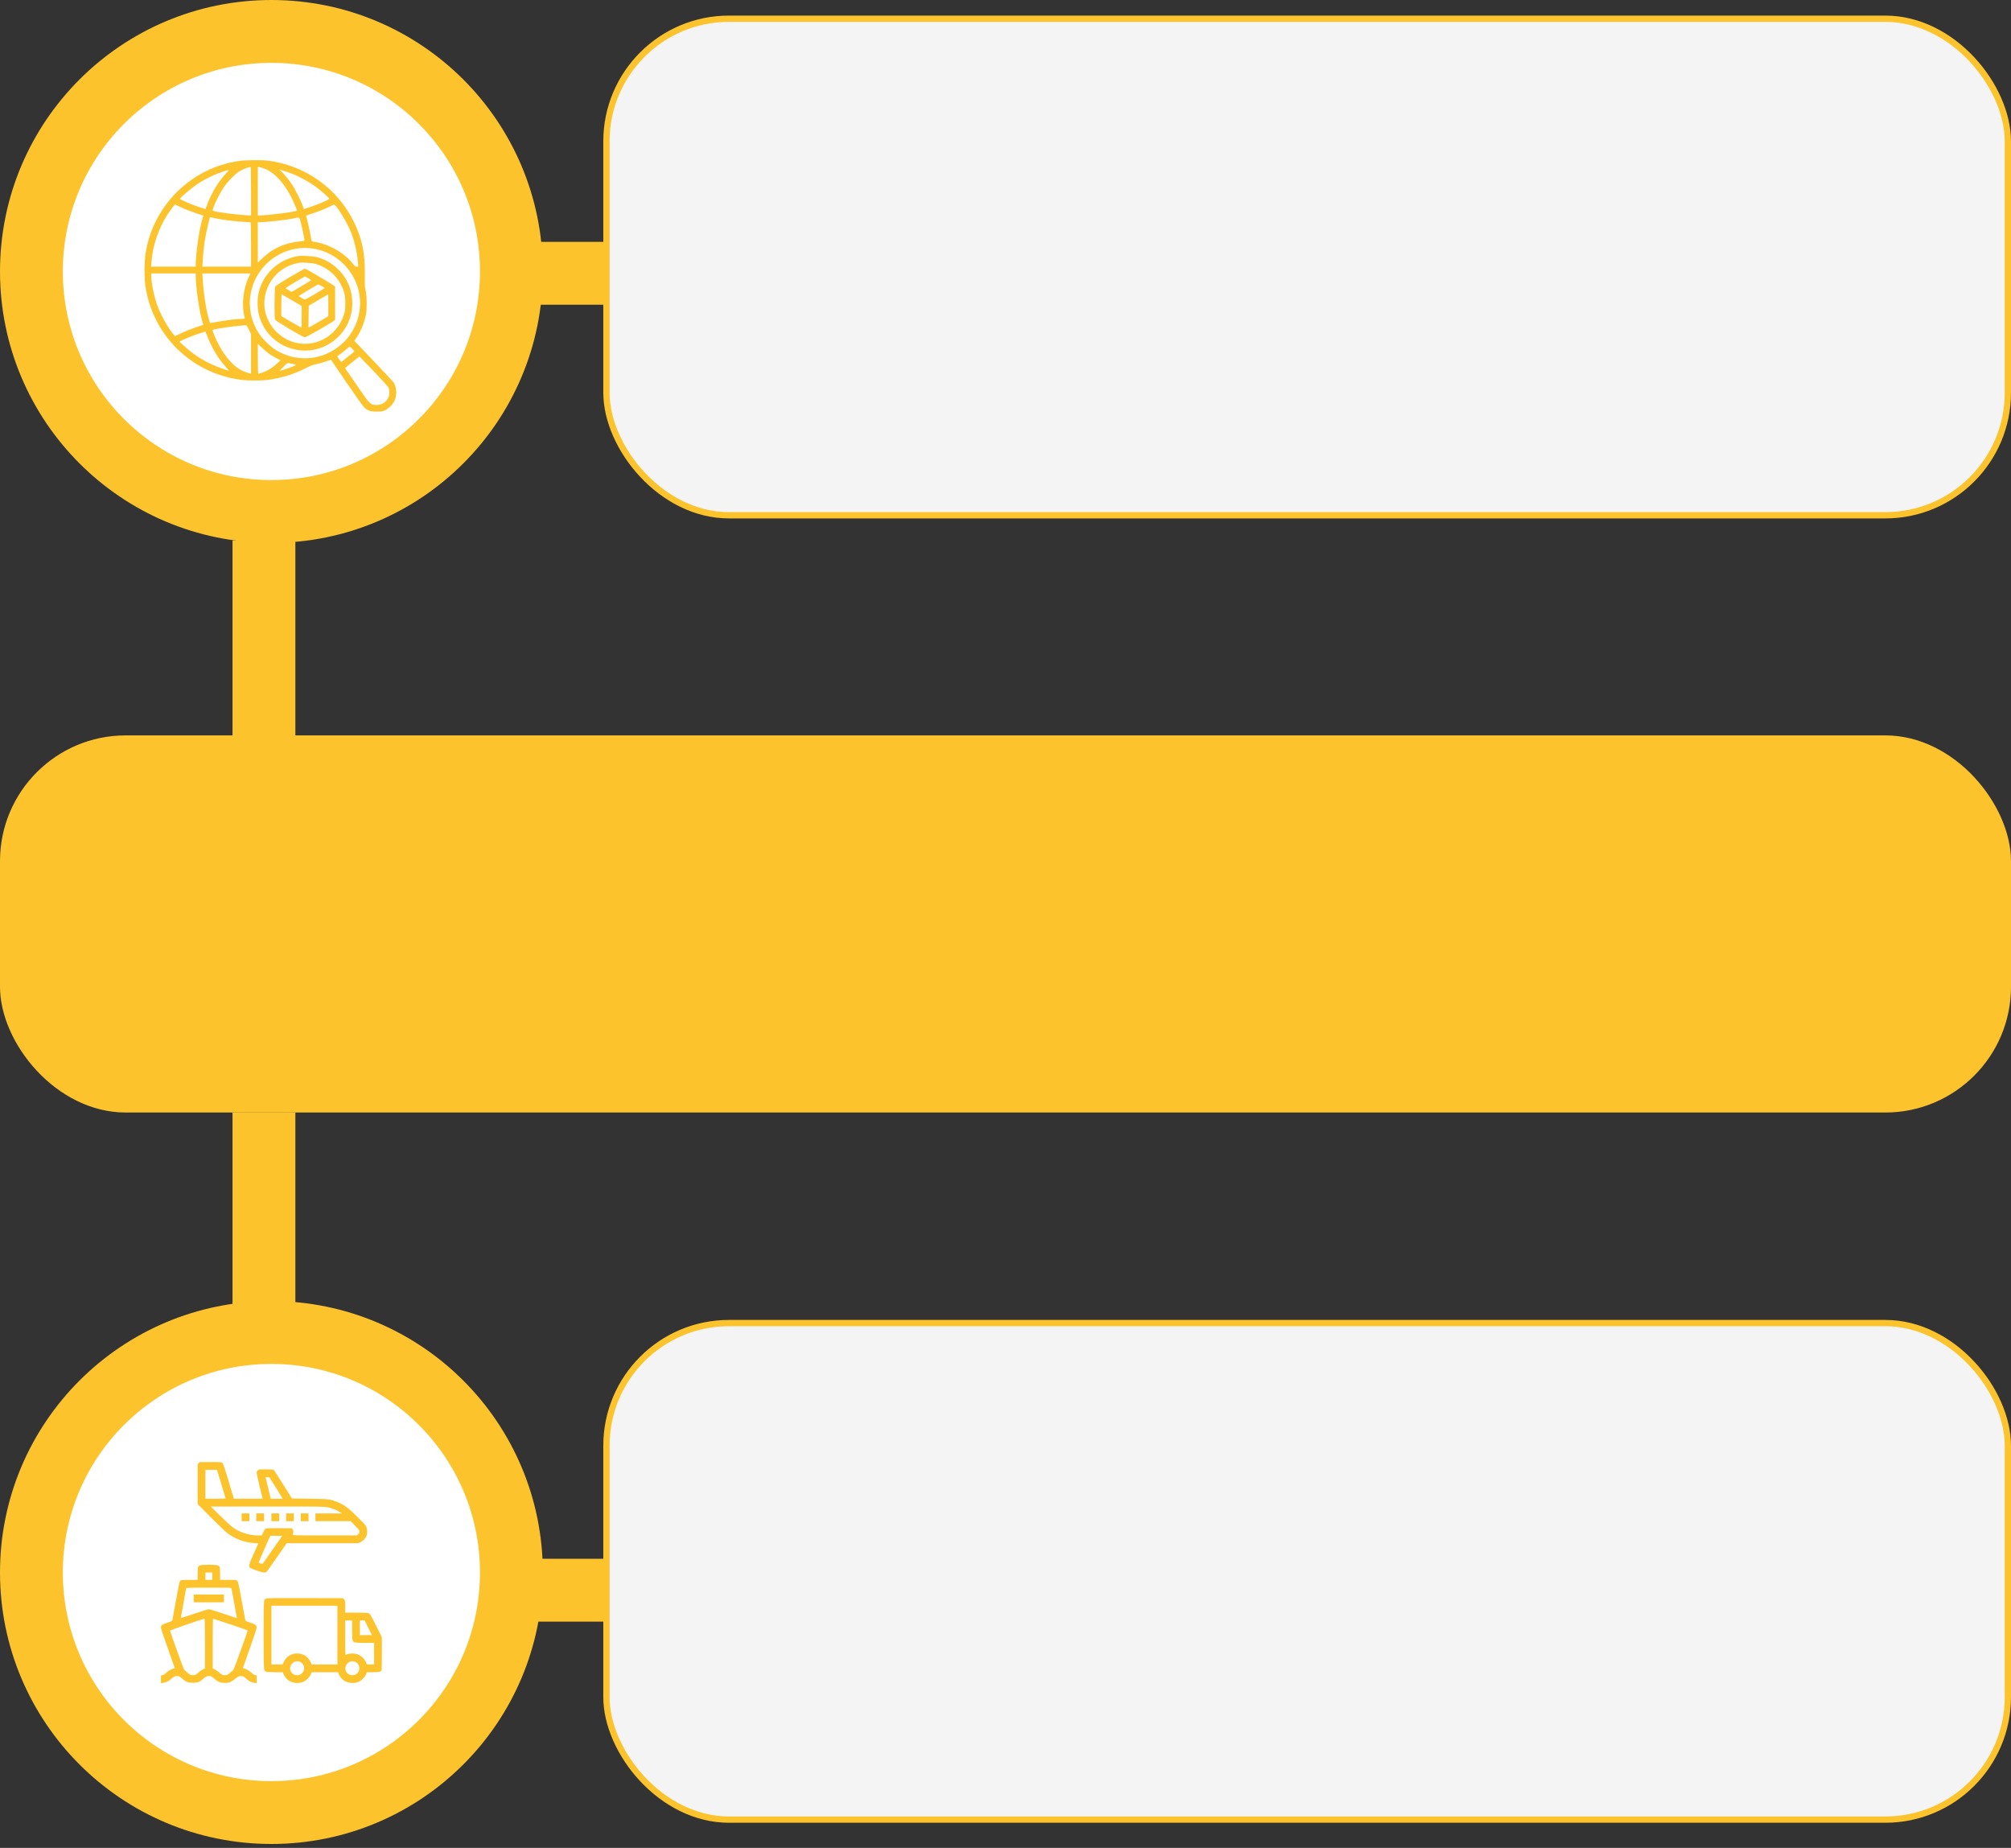
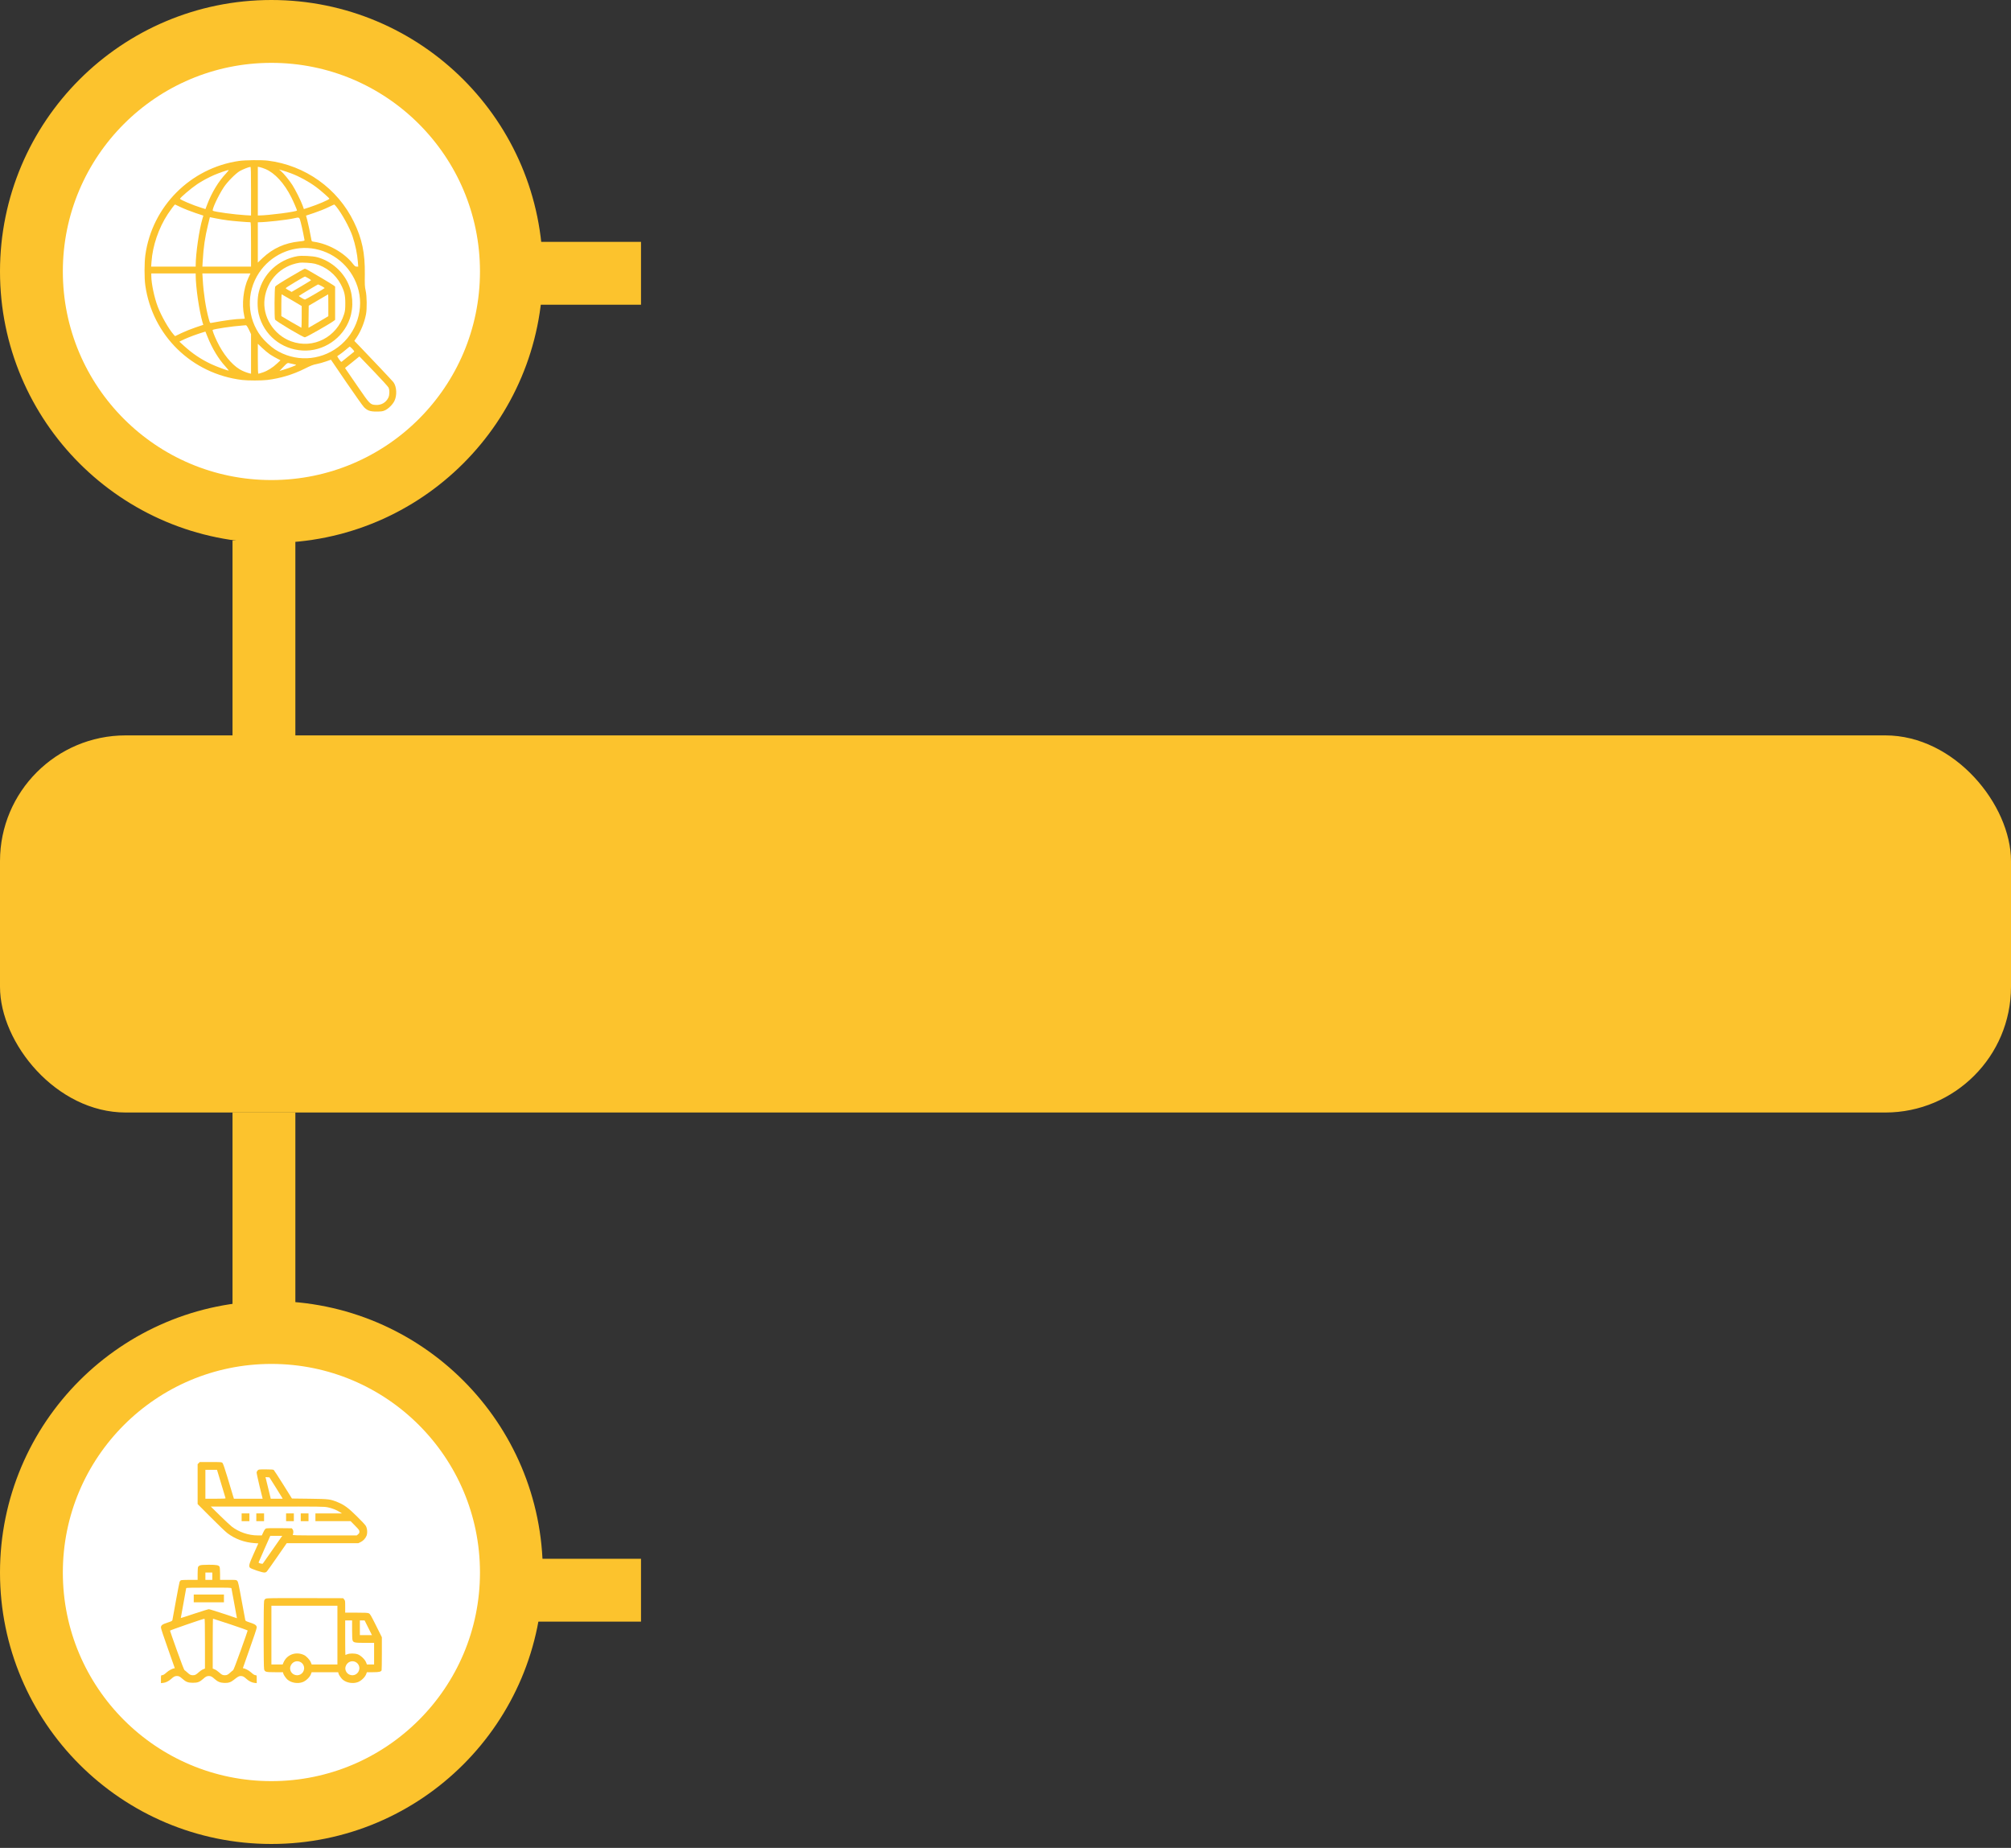
<svg xmlns="http://www.w3.org/2000/svg" width="320" height="294" fill="none">
  <rect width="100%" height="100%" fill="#333333" stroke="none" />
  <rect id="backgroundrect" width="100%" height="100%" x="0" y="0" fill="none" stroke="none" />
  <g class="currentLayer" style="">
    <title>Layer 1</title>
    <rect y="117" width="320" height="60" rx="20" fill="#FCC32D" id="svg_1" />
    <line x1="42" y1="177" x2="42" y2="213" stroke="#FCC32D" stroke-width="10" id="svg_3" />
    <line x1="42" y1="86" x2="42" y2="118" stroke="#FCC32D" stroke-width="10" id="svg_4" />
    <circle cx="43.188" cy="43.188" r="38.188" transform="matrix(-1,0,0,1,86.376,0) " fill="white" stroke="#FCC32D" stroke-width="10" id="svg_5" />
    <line x1="82" y1="43.48" x2="102" y2="43.48" stroke="#FCC32D" stroke-width="10" id="svg_6" />
    <path d="M38.036 25.604C30.3 26.726 24.201 32.85 23.129 40.577C22.963 41.774 22.954 44.242 23.121 45.397C24.251 53.374 30.508 59.481 38.534 60.453C39.44 60.561 41.617 60.561 42.523 60.453C44.608 60.196 46.636 59.589 48.481 58.658C49.436 58.176 49.843 58.019 50.392 57.919C50.782 57.844 51.447 57.661 51.879 57.503L52.66 57.229L55.128 60.852C56.491 62.838 57.745 64.608 57.92 64.782C58.485 65.339 58.884 65.48 59.931 65.48C60.695 65.472 60.911 65.447 61.244 65.289C61.8 65.04 62.474 64.367 62.756 63.802C63.205 62.904 63.13 61.517 62.606 60.81C62.44 60.586 59.008 56.955 57.081 54.952L56.383 54.238L56.715 53.748C57.413 52.725 57.978 51.338 58.236 50.025C58.41 49.136 58.385 47.117 58.186 46.244C58.045 45.638 58.028 45.28 58.053 43.627C58.094 40.286 57.613 37.985 56.316 35.318C53.732 29.975 48.555 26.294 42.606 25.554C41.642 25.438 38.991 25.463 38.036 25.604ZM39.947 30.423V34.287L39.058 34.237C37.263 34.129 34.164 33.706 33.873 33.531C33.673 33.398 34.72 31.138 35.609 29.792C36.175 28.936 37.479 27.615 38.152 27.216C38.617 26.95 39.606 26.559 39.847 26.551C39.922 26.551 39.947 27.382 39.947 30.423ZM42.232 26.892C43.728 27.515 45.232 29.152 46.353 31.387C46.702 32.077 47.259 33.373 47.259 33.481C47.259 33.681 42.722 34.27 41.218 34.279H41.027V30.407V26.535L41.343 26.593C41.509 26.626 41.916 26.759 42.232 26.892ZM46.345 27.59C47.7 28.105 49.145 28.903 50.317 29.767C51.007 30.274 52.411 31.512 52.411 31.611C52.411 31.761 50.516 32.567 49.195 32.991L48.356 33.265L48.173 32.75C47.891 31.952 46.985 30.149 46.511 29.418C45.988 28.62 45.115 27.557 44.7 27.216L44.401 26.967L45.016 27.141C45.356 27.241 45.955 27.44 46.345 27.59ZM35.992 27.565C34.779 28.836 33.69 30.631 32.967 32.542L32.693 33.265L32.036 33.057C30.715 32.65 28.646 31.778 28.646 31.62C28.646 31.462 30.416 29.95 31.38 29.302C32.061 28.836 33.233 28.205 34.089 27.839C34.87 27.507 36.166 27.058 36.366 27.05C36.432 27.05 36.258 27.282 35.992 27.565ZM28.821 32.991C29.344 33.24 30.35 33.631 31.064 33.872L32.361 34.304L32.211 34.811C31.696 36.539 31.147 40.303 31.139 42.189V42.422H27.599H24.051L24.109 41.633C24.284 39.098 25.248 36.273 26.694 34.071C27.101 33.448 27.782 32.534 27.849 32.534C27.865 32.534 28.297 32.742 28.821 32.991ZM53.516 32.883C54.422 34.005 55.643 36.24 56.1 37.603C56.557 38.974 56.848 40.403 56.948 41.682L57.006 42.422H56.757C56.549 42.422 56.441 42.339 56.15 41.965C54.804 40.22 52.286 38.799 49.985 38.467C49.611 38.417 49.586 38.4 49.544 38.109C49.395 37.237 49.054 35.617 48.888 35.002L48.697 34.304L49.993 33.872C50.708 33.631 51.705 33.24 52.203 32.991C52.71 32.75 53.142 32.542 53.175 32.542C53.209 32.534 53.358 32.692 53.516 32.883ZM36.266 35.06C37.047 35.168 39.324 35.351 39.847 35.359C39.922 35.359 39.947 36.123 39.947 38.891V42.422H36.075H32.203L32.261 41.483C32.386 39.306 32.618 37.752 33.1 35.766L33.399 34.553L34.346 34.744C34.862 34.852 35.726 34.993 36.266 35.06ZM47.866 35.417C47.982 35.866 48.157 36.639 48.256 37.145C48.348 37.644 48.439 38.118 48.456 38.193C48.481 38.309 48.339 38.342 47.6 38.417C45.315 38.658 43.437 39.505 41.808 41.034L41.027 41.774V38.566V35.359H41.218C42.365 35.351 45.614 34.993 46.719 34.744C47.675 34.528 47.625 34.503 47.866 35.417ZM49.569 39.514C52.959 39.946 55.801 42.297 56.881 45.58C58.028 49.061 56.773 52.983 53.807 55.218C50.84 57.453 46.869 57.603 43.753 55.592C43.071 55.144 42.099 54.246 41.559 53.548C39.291 50.615 39.149 46.543 41.202 43.427C43.038 40.636 46.312 39.106 49.569 39.514ZM31.139 43.768C31.147 45.712 31.696 49.46 32.236 51.313L32.352 51.679L31.139 52.086C30.474 52.31 29.469 52.709 28.895 52.983L27.857 53.482L27.583 53.174C26.81 52.277 25.672 50.274 25.107 48.803C24.558 47.366 24.076 45.089 24.076 43.918V43.502H27.608H31.139V43.768ZM39.523 44.209C38.725 45.912 38.443 48.438 38.858 50.233C38.908 50.441 38.95 50.632 38.95 50.665C38.95 50.706 38.75 50.731 38.509 50.731C37.571 50.731 35.925 50.947 33.623 51.371C33.416 51.413 33.399 51.388 33.225 50.756C32.743 49.011 32.386 46.668 32.261 44.474L32.203 43.502H36.025H39.855L39.523 44.209ZM39.606 52.443L39.947 53.158V56.307V59.456L39.723 59.406C39.174 59.265 38.576 59.024 38.136 58.758C36.823 57.96 35.493 56.315 34.529 54.304C34.114 53.44 33.773 52.551 33.84 52.493C33.981 52.352 37.005 51.895 38.617 51.787C38.825 51.77 39.05 51.753 39.124 51.745C39.216 51.737 39.365 51.953 39.606 52.443ZM33.009 53.556C33.74 55.401 34.787 57.138 35.875 58.309C36.199 58.667 36.432 58.958 36.382 58.958C36.15 58.958 34.405 58.309 33.565 57.911C31.937 57.138 30.649 56.274 29.27 55.019L28.547 54.362L28.779 54.238C29.369 53.922 30.607 53.423 31.596 53.099C32.194 52.9 32.685 52.742 32.685 52.751C32.693 52.759 32.834 53.124 33.009 53.556ZM42.98 56.398C43.304 56.606 43.803 56.897 44.102 57.046L44.633 57.321L44.11 57.811C43.395 58.484 42.589 58.991 41.833 59.248C41.484 59.365 41.168 59.456 41.119 59.456C41.052 59.456 41.027 58.717 41.027 57.08V54.695L41.717 55.351C42.091 55.717 42.664 56.182 42.98 56.398ZM56.067 55.509C56.283 55.733 56.399 55.908 56.358 55.95C56.25 56.041 54.472 57.47 54.355 57.562C54.297 57.603 54.156 57.462 53.956 57.171C53.79 56.922 53.657 56.706 53.657 56.689C53.657 56.672 53.832 56.539 54.056 56.398C54.272 56.257 54.713 55.916 55.028 55.642C55.352 55.368 55.627 55.144 55.652 55.144C55.676 55.135 55.868 55.301 56.067 55.509ZM59.632 59.24C60.754 60.42 61.742 61.5 61.817 61.65C62.008 62.007 62.008 62.805 61.809 63.237C61.443 64.034 60.679 64.483 59.79 64.425C58.909 64.375 58.851 64.309 56.931 61.508C55.984 60.129 55.136 58.899 55.053 58.775L54.904 58.55L56.042 57.636L57.181 56.714L57.38 56.897C57.488 57.005 58.502 58.052 59.632 59.24ZM46.611 57.911C46.869 57.96 47.101 58.027 47.126 58.052C47.176 58.102 46.029 58.55 45.14 58.816L44.475 59.016L45.099 58.368C45.63 57.803 45.755 57.719 45.93 57.761C46.046 57.786 46.353 57.852 46.611 57.911Z" fill="#FCC32D" id="svg_7" />
    <path d="M47.317 40.76C44.293 41.309 41.891 43.544 41.185 46.452C40.927 47.491 40.927 48.986 41.177 50.008C41.974 53.274 44.75 55.567 48.132 55.767C51.43 55.966 54.58 53.847 55.66 50.706C56.325 48.779 56.158 46.535 55.228 44.749C54.272 42.904 52.452 41.441 50.458 40.918C49.71 40.727 47.99 40.636 47.317 40.76ZM50.126 41.965C51.871 42.422 53.408 43.652 54.231 45.239C54.796 46.336 54.945 46.951 54.945 48.239C54.945 49.186 54.912 49.46 54.754 49.983C53.607 53.656 49.843 55.584 46.328 54.304C43.536 53.282 41.725 50.374 42.107 47.507C42.498 44.541 44.691 42.281 47.633 41.807C48.098 41.732 49.627 41.832 50.126 41.965Z" fill="#FCC32D" id="svg_8" />
    <path d="M46.138 44.084C44.775 44.882 43.852 45.48 43.794 45.596C43.67 45.829 43.645 50.524 43.761 50.831C43.852 51.08 48.19 53.665 48.514 53.665C48.722 53.665 52.345 51.604 53.059 51.089L53.325 50.889V48.239V45.588L53.059 45.389C52.793 45.189 49.362 43.153 48.855 42.887C48.713 42.813 48.547 42.754 48.489 42.754C48.431 42.754 47.376 43.353 46.138 44.084ZM49.054 44.267C49.303 44.416 49.503 44.557 49.503 44.583C49.503 44.607 48.805 45.031 47.949 45.538L46.404 46.444L45.938 46.186C45.689 46.045 45.465 45.895 45.456 45.854C45.431 45.779 48.389 44.001 48.531 44.001C48.572 44.001 48.805 44.125 49.054 44.267ZM51.173 45.513C51.439 45.663 51.663 45.804 51.663 45.829C51.663 45.887 48.63 47.657 48.531 47.657C48.389 47.657 47.509 47.133 47.558 47.084C47.633 47.001 50.541 45.264 50.608 45.255C50.65 45.247 50.899 45.372 51.173 45.513ZM46.437 47.757L48.007 48.687V50.416C48.007 51.363 47.982 52.144 47.957 52.144C47.932 52.144 47.201 51.728 46.337 51.222L44.767 50.291V48.563C44.767 47.607 44.791 46.826 44.816 46.826C44.841 46.826 45.564 47.241 46.437 47.757ZM52.245 48.571V50.308L50.857 51.13C50.084 51.587 49.378 52.003 49.27 52.053L49.087 52.152L49.104 50.391L49.129 48.637L50.666 47.732C51.505 47.233 52.203 46.826 52.22 46.826C52.237 46.826 52.245 47.607 52.245 48.571Z" fill="#FCC32D" id="svg_9" />
-     <rect x="96.5" y="2.98" width="223" height="79" rx="19.5" fill="#F4F4F4" stroke="#FCC32D" id="svg_10" />
    <line x1="82" y1="253" x2="102" y2="253" stroke="#FCC32D" stroke-width="10" id="svg_12" />
-     <rect x="96.5" y="210.5" width="223" height="79" rx="19.5" fill="#F4F4F4" stroke="#FCC32D" id="svg_13" />
    <circle cx="43.188" cy="250.188" r="38.188" fill="white" stroke="#FCC32D" stroke-width="10" id="svg_15" />
    <path d="M31.619 232.783L31.447 232.948V236.127V239.299L33.562 241.42C34.722 242.587 35.903 243.72 36.191 243.933C37.427 244.86 38.883 245.395 40.517 245.512L41.107 245.553L40.386 247.167C39.624 248.863 39.542 249.165 39.782 249.426C39.94 249.597 41.684 250.188 42.041 250.188C42.22 250.188 42.35 250.14 42.453 250.03C42.535 249.947 43.284 248.897 44.115 247.695L45.625 245.519H51.324H57.022L57.366 245.354C57.784 245.162 58.162 244.757 58.327 244.331C58.498 243.878 58.444 243.164 58.203 242.759C58.107 242.594 57.482 241.921 56.803 241.262C55.436 239.91 54.764 239.415 53.747 239.003C52.532 238.509 52.402 238.488 49.264 238.447L46.456 238.413L45.062 236.182C44.293 234.953 43.613 233.909 43.552 233.861C43.469 233.806 43.099 233.779 42.295 233.779C41.197 233.779 41.149 233.785 41.011 233.93C40.936 234.019 40.853 234.156 40.833 234.239C40.819 234.321 41.025 235.303 41.293 236.422L41.794 238.447H39.508H37.221L37.015 237.774C36.906 237.411 36.528 236.168 36.185 235.014C35.773 233.641 35.505 232.865 35.409 232.762C35.272 232.611 35.244 232.611 33.528 232.611H31.784L31.619 232.783ZM34.702 234.41C34.791 234.726 35.093 235.722 35.368 236.628C35.635 237.534 35.876 238.317 35.889 238.358C35.917 238.427 35.574 238.447 34.303 238.447H32.683V236.147V233.847H33.603H34.53L34.702 234.41ZM43.826 236.559C44.348 237.39 44.815 238.152 44.877 238.255L44.98 238.447H44.032H43.085L42.666 236.724L42.247 235.007L42.563 235.028L42.872 235.049L43.826 236.559ZM52.148 239.814C52.827 239.951 53.541 240.232 54.07 240.562L54.413 240.782H52.306H50.191V241.4V242.017H52.992H55.793L56.494 242.731C57.118 243.363 57.194 243.466 57.194 243.686C57.194 243.871 57.146 243.967 56.981 244.105L56.768 244.283H51.653C46.806 244.283 46.538 244.276 46.593 244.16C46.717 243.885 46.703 243.494 46.566 243.322L46.428 243.15L44.478 243.13C43.25 243.116 42.453 243.137 42.336 243.178C42.199 243.233 42.089 243.384 41.904 243.768L41.664 244.283H41.011C39.549 244.283 38.018 243.761 36.878 242.876C36.665 242.718 35.828 241.928 35.017 241.139L33.541 239.69H42.535C51.042 239.683 51.564 239.69 52.148 239.814ZM44.54 244.88C44.334 245.176 43.648 246.158 43.016 247.064C42.385 247.97 41.842 248.739 41.815 248.773C41.78 248.808 41.622 248.801 41.437 248.746C41.197 248.677 41.128 248.629 41.162 248.547C41.183 248.485 41.609 247.517 42.103 246.391L43.009 244.352H43.964H44.911L44.54 244.88Z" fill="#FCC32D" id="svg_16" />
    <path d="M38.45 241.4V242.017H39.068H39.686V241.4V240.782H39.068H38.45V241.4Z" fill="#FCC32D" id="svg_17" />
    <path d="M40.785 241.4V242.017H41.403H42.02V241.4V240.782H41.403H40.785V241.4Z" fill="#FCC32D" id="svg_18" />
-     <path d="M43.188 241.4V242.017H43.805H44.423V241.4V240.782H43.805H43.188V241.4Z" fill="#FCC32D" id="svg_19" />
    <path d="M45.522 241.4V242.017H46.14H46.758V241.4V240.782H46.14H45.522V241.4Z" fill="#FCC32D" id="svg_20" />
    <path d="M47.856 241.4V242.017H48.474H49.092V241.4V240.782H48.474H47.856V241.4Z" fill="#FCC32D" id="svg_21" />
    <path d="M31.811 249.055C31.694 249.103 31.564 249.206 31.523 249.288C31.482 249.364 31.447 249.831 31.447 250.387V251.355H30.17C29.47 251.355 28.845 251.382 28.776 251.424C28.708 251.458 28.619 251.575 28.577 251.678C28.536 251.781 28.268 253.168 27.98 254.754C27.698 256.34 27.451 257.699 27.431 257.774C27.41 257.884 27.245 257.967 26.669 258.152C25.817 258.427 25.611 258.585 25.611 258.949C25.611 259.093 26.051 260.432 26.71 262.272C27.314 263.961 27.808 265.368 27.808 265.389C27.808 265.409 27.781 265.43 27.74 265.43C27.506 265.43 26.868 265.759 26.559 266.041C26.147 266.412 25.955 266.528 25.756 266.528C25.618 266.528 25.611 266.57 25.611 267.153V267.785L25.948 267.75C26.373 267.709 26.827 267.483 27.238 267.119C27.657 266.741 27.822 266.659 28.145 266.652C28.461 266.652 28.605 266.721 29.037 267.105C29.593 267.599 29.937 267.73 30.692 267.73C31.447 267.73 31.77 267.606 32.319 267.119C32.738 266.741 32.903 266.659 33.225 266.652C33.541 266.652 33.72 266.734 34.145 267.119C34.633 267.558 35.024 267.723 35.649 267.75C36.301 267.785 36.706 267.661 37.18 267.284C37.874 266.734 38.025 266.652 38.306 266.652C38.643 266.659 38.807 266.741 39.206 267.105C39.597 267.469 40.091 267.709 40.517 267.75L40.853 267.785V267.153C40.853 266.57 40.846 266.528 40.709 266.528C40.51 266.528 40.318 266.412 39.906 266.041C39.597 265.759 38.958 265.43 38.725 265.43C38.684 265.43 38.656 265.402 38.656 265.375C38.656 265.341 39.151 263.933 39.755 262.244C40.359 260.555 40.853 259.072 40.853 258.949C40.853 258.598 40.62 258.42 39.796 258.152C39.226 257.967 39.054 257.884 39.034 257.774C39.013 257.699 38.752 256.298 38.457 254.664C37.99 252.09 37.894 251.664 37.757 251.52C37.606 251.355 37.585 251.355 36.308 251.355H35.017V250.387C35.017 249.831 34.983 249.364 34.942 249.281C34.798 249.014 34.482 248.952 33.219 248.952C32.367 248.959 31.969 248.986 31.811 249.055ZM33.782 250.771V251.355H33.232H32.683V250.771V250.188H33.232H33.782V250.771ZM36.83 252.708C36.851 252.776 37.036 253.785 37.249 254.959C37.455 256.127 37.647 257.17 37.668 257.273L37.702 257.459L35.553 256.738C34.372 256.346 33.328 256.024 33.232 256.024C33.136 256.024 32.093 256.346 30.912 256.738C29.738 257.136 28.77 257.438 28.77 257.424C28.77 257.356 29.6 252.762 29.628 252.673C29.655 252.611 30.431 252.591 33.225 252.591C36.562 252.591 36.796 252.598 36.83 252.708ZM32.614 261.496V265.464L32.299 265.595C32.127 265.663 31.832 265.869 31.633 266.048C31.18 266.46 31.042 266.528 30.692 266.528C30.349 266.528 30.198 266.453 29.799 266.082C29.628 265.924 29.436 265.766 29.374 265.732C29.291 265.691 28.866 264.585 28.152 262.587C27.547 260.898 27.053 259.477 27.053 259.436C27.053 259.367 32.285 257.555 32.532 257.541C32.594 257.534 32.614 258.372 32.614 261.496ZM36.679 258.44C38.183 258.942 39.412 259.381 39.412 259.415C39.412 259.457 38.917 260.878 38.306 262.581C37.62 264.496 37.16 265.698 37.091 265.732C37.029 265.766 36.837 265.924 36.665 266.082C36.267 266.453 36.116 266.528 35.773 266.528C35.422 266.528 35.285 266.46 34.832 266.048C34.633 265.869 34.338 265.663 34.166 265.595L33.85 265.464V261.496C33.85 259.319 33.871 257.534 33.898 257.534C33.926 257.534 35.182 257.946 36.679 258.44Z" fill="#FCC32D" id="svg_22" />
    <path d="M30.829 254.307V254.925H33.232H35.635V254.307V253.689H33.232H30.829V254.307Z" fill="#FCC32D" id="svg_23" />
    <path d="M42.316 254.342C42.158 254.41 42.082 254.5 42.027 254.699C41.924 255.056 41.924 265.224 42.027 265.581C42.144 266.007 42.295 266.048 43.764 266.048H45.028L45.076 266.254C45.124 266.473 45.508 267.03 45.756 267.236C46.367 267.75 47.39 267.915 48.166 267.62C48.68 267.428 49.285 266.851 49.47 266.377L49.593 266.048H51.708H53.816L53.864 266.254C53.912 266.473 54.297 267.03 54.544 267.236C55.155 267.75 56.178 267.915 56.954 267.62C57.469 267.428 58.073 266.851 58.258 266.377L58.382 266.048H59.336C60.325 266.048 60.627 265.979 60.723 265.739C60.744 265.677 60.764 264.469 60.764 263.054V260.486L59.837 258.626C58.979 256.916 58.89 256.765 58.67 256.669C58.485 256.594 58.045 256.573 56.679 256.573H54.928V255.619C54.928 254.705 54.921 254.651 54.764 254.465L54.599 254.273L48.564 254.259C43.538 254.245 42.501 254.259 42.316 254.342ZM53.692 260.143V264.812H51.639H49.593L49.47 264.503C49.319 264.091 48.763 263.494 48.365 263.308C47.094 262.711 45.653 263.233 45.117 264.489L44.98 264.812H44.08H43.188V260.143V255.474H48.44H53.692V260.143ZM56.027 259.278C56.027 260.191 56.054 260.823 56.102 260.967C56.233 261.338 56.439 261.379 58.087 261.379H59.528V263.095V264.812H58.952H58.382L58.258 264.489C58.08 264.015 57.407 263.377 56.919 263.198C56.453 263.034 55.629 263.027 55.258 263.192C55.114 263.253 54.983 263.301 54.963 263.301C54.942 263.301 54.928 262.066 54.928 260.555V257.809H55.477H56.027V259.278ZM58.601 258.976L59.185 260.143H58.224H57.263V258.976V257.809H57.64H58.018L58.601 258.976ZM47.905 264.489C48.248 264.723 48.426 265.1 48.392 265.512C48.31 266.302 47.506 266.762 46.785 266.419C46.312 266.192 46.058 265.636 46.202 265.155C46.428 264.393 47.273 264.064 47.905 264.489ZM56.693 264.489C57.036 264.723 57.215 265.1 57.18 265.512C57.098 266.302 56.294 266.762 55.574 266.419C55.1 266.192 54.846 265.636 54.99 265.155C55.217 264.393 56.061 264.064 56.693 264.489Z" fill="#FCC32D" id="svg_24" />
  </g>
</svg>